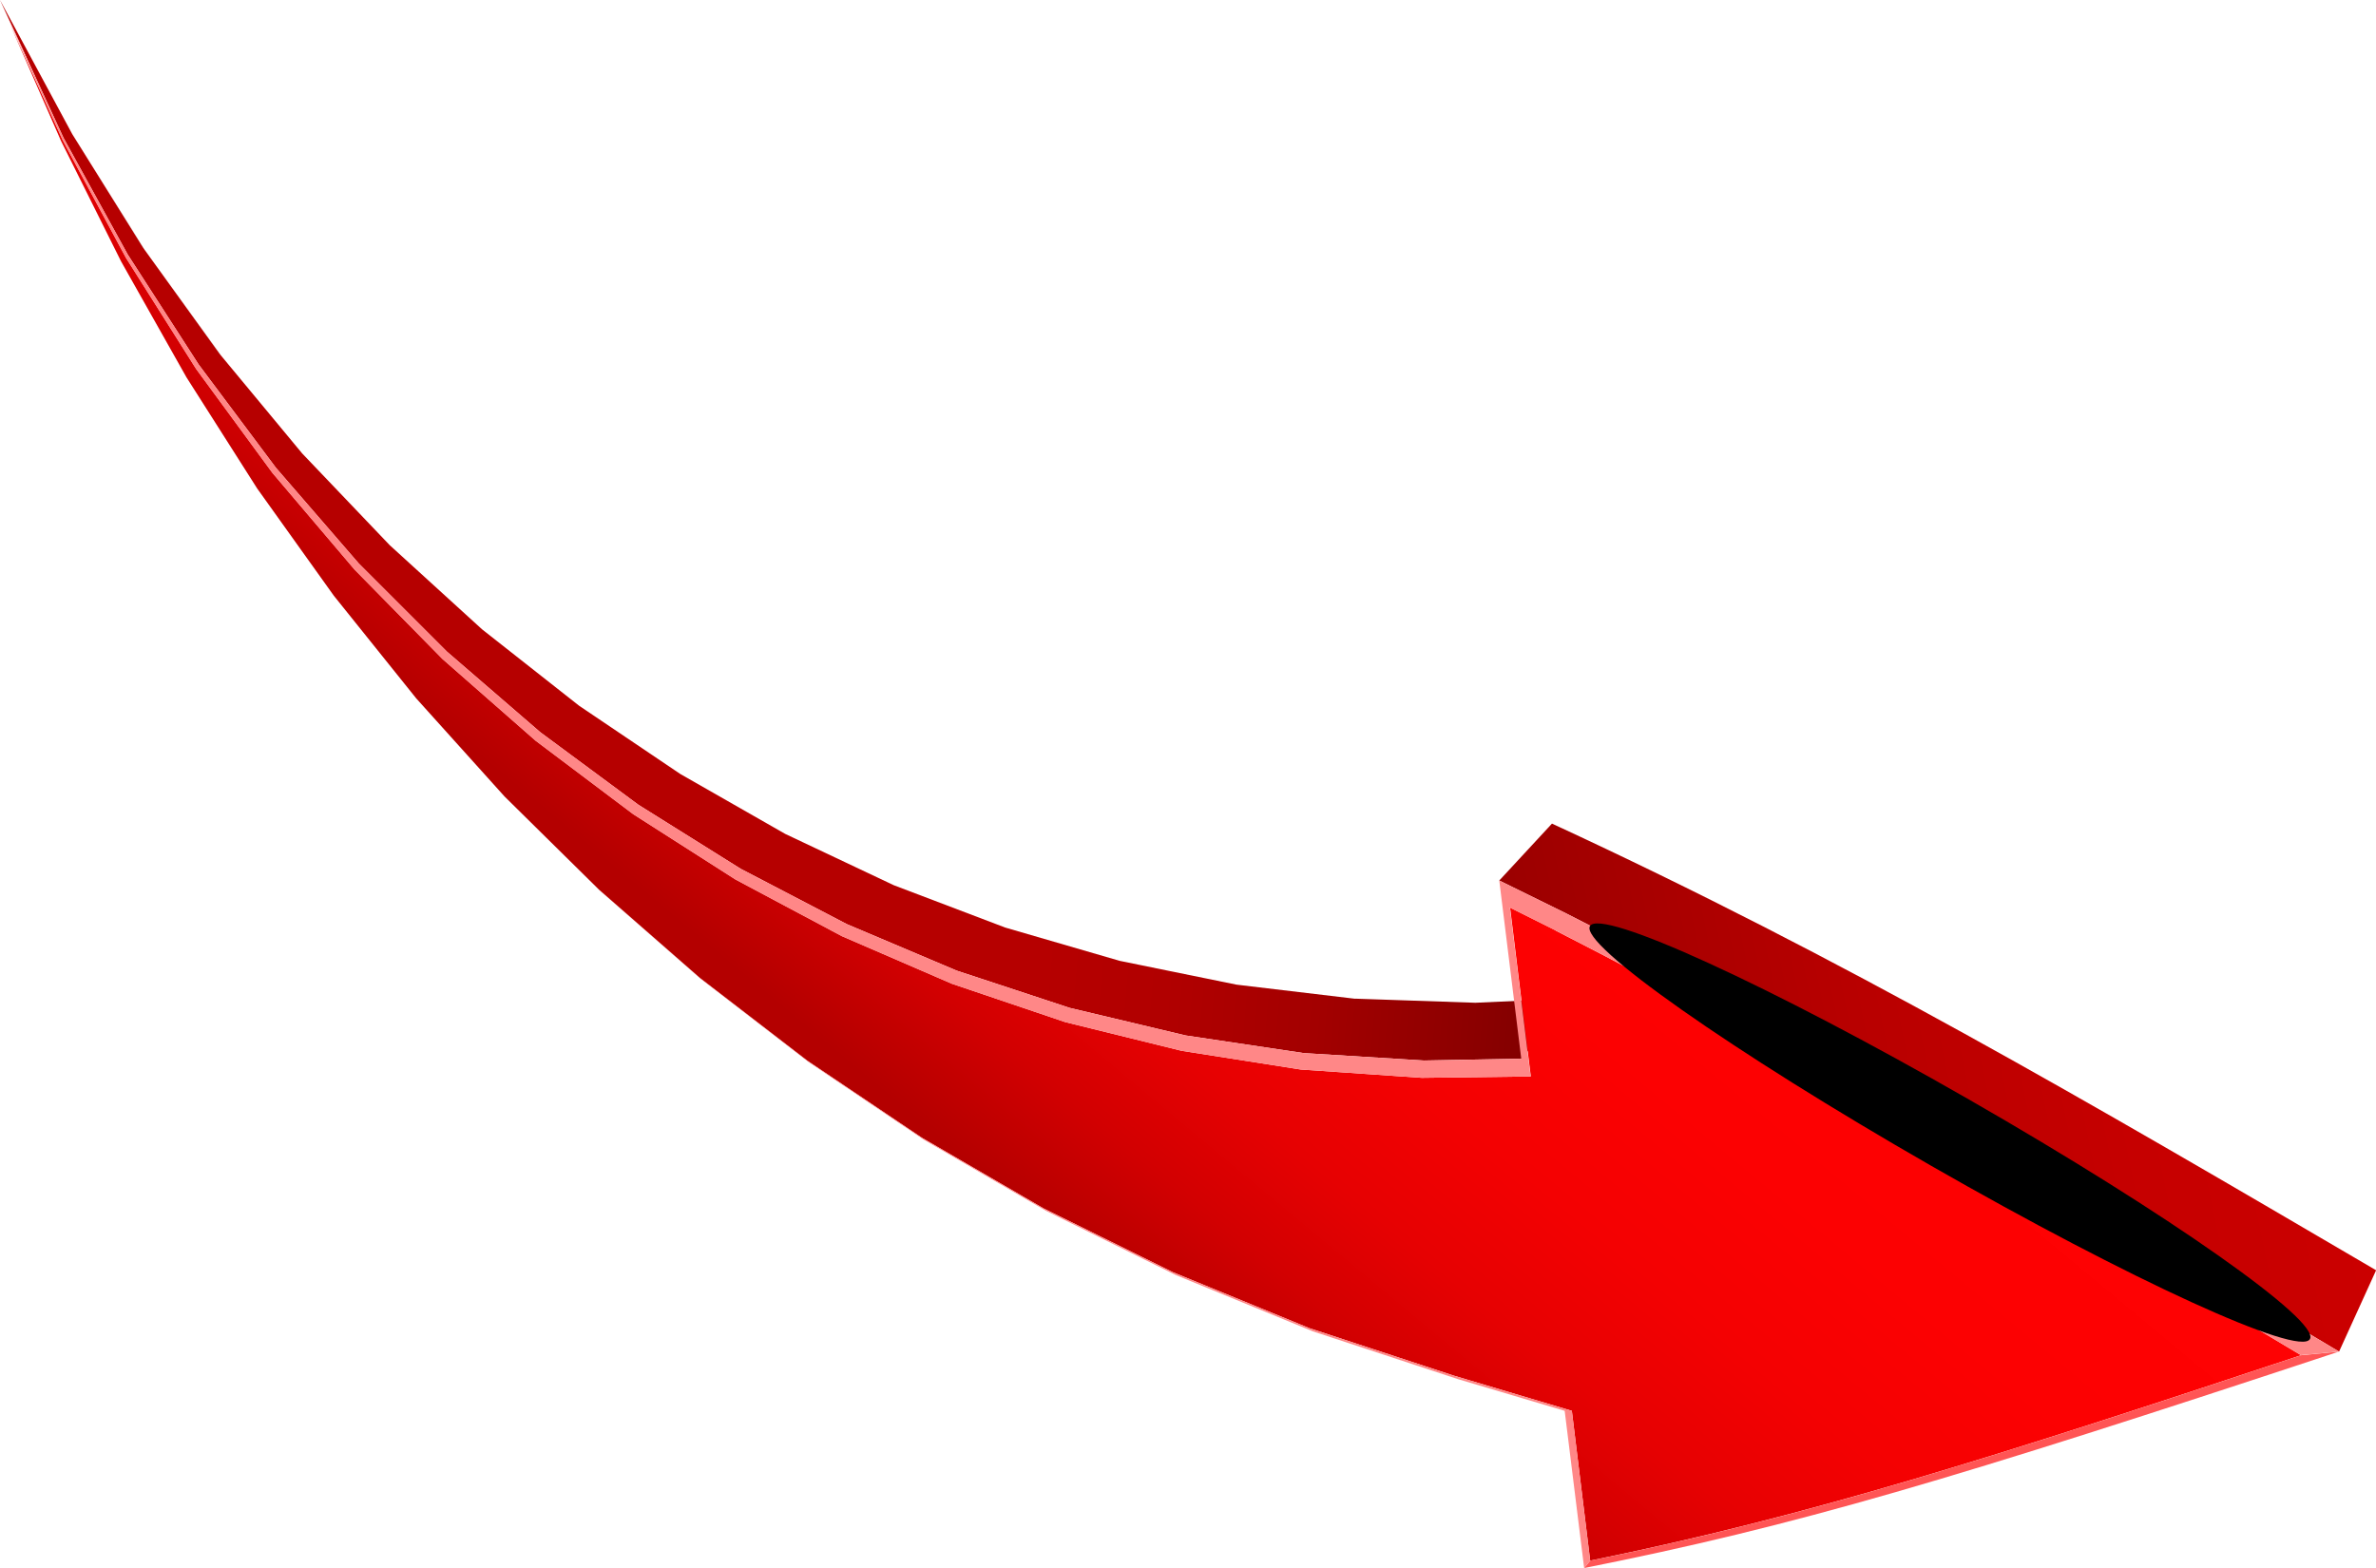
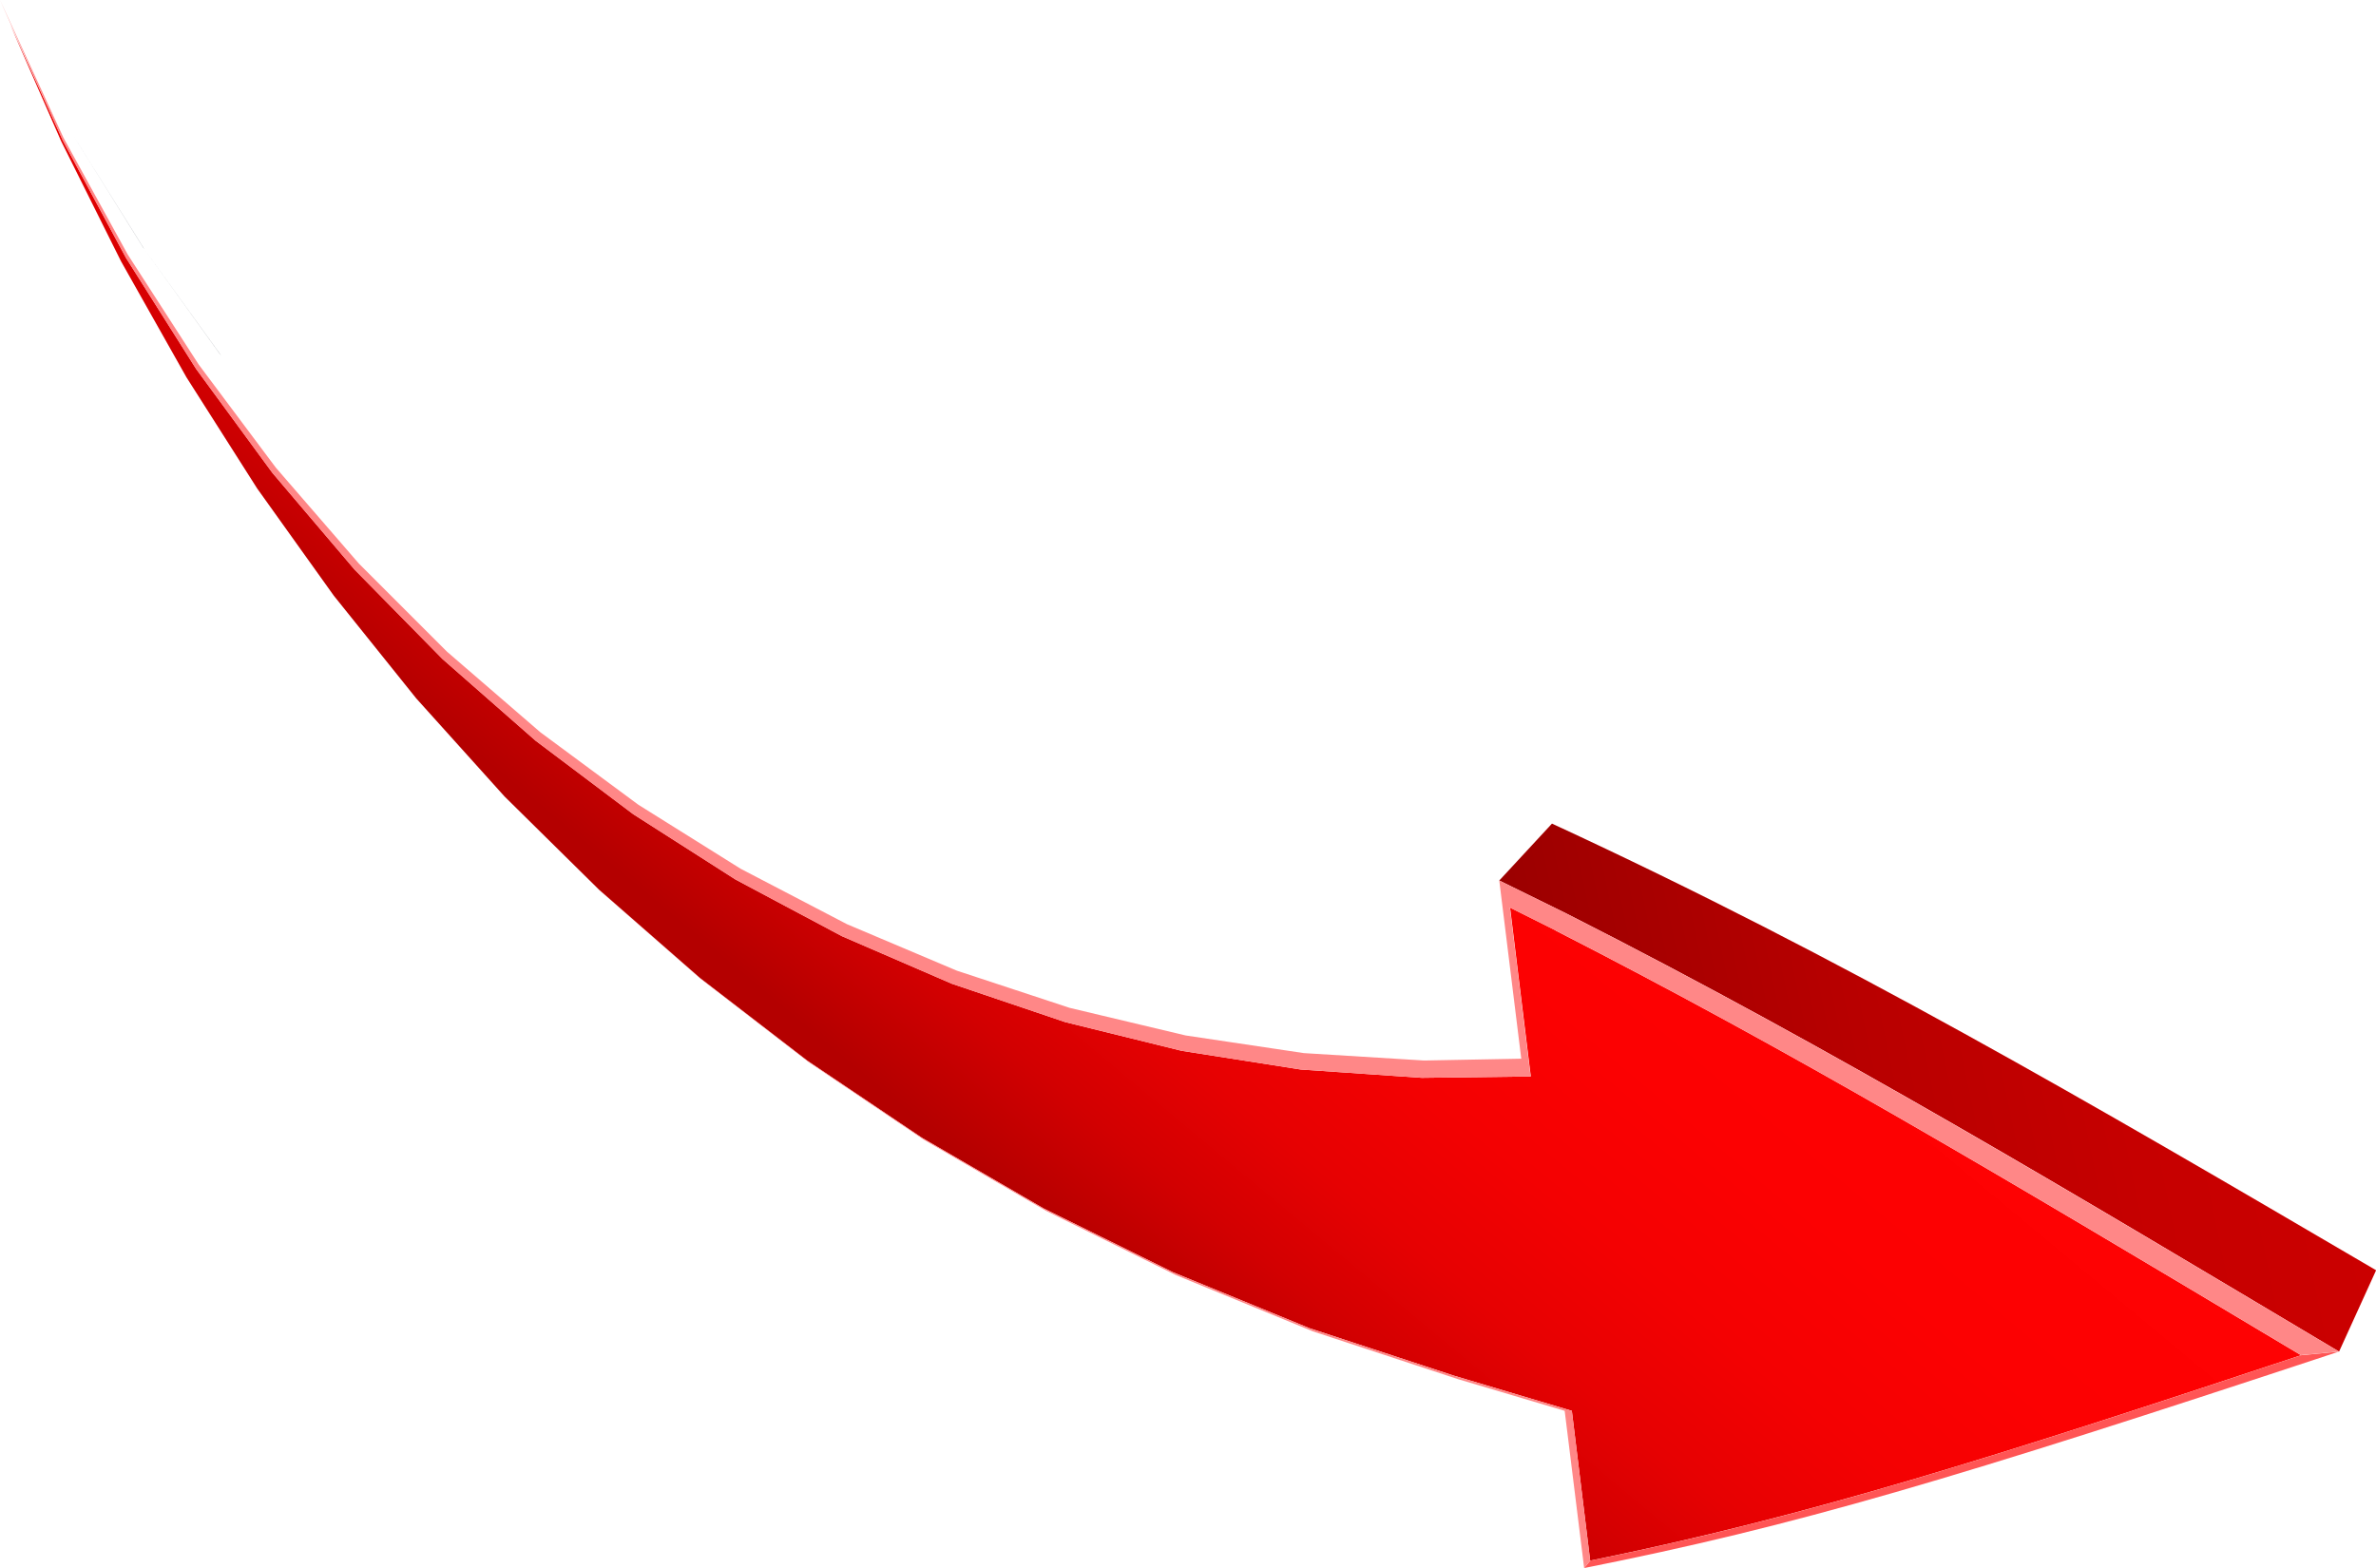
<svg xmlns="http://www.w3.org/2000/svg" viewBox="0 0 208.54 137.64">
  <defs>
    <style>      .cls-1 {        fill: url(#linear-gradient);      }      .cls-1, .cls-2, .cls-3, .cls-4, .cls-5, .cls-6, .cls-7 {        stroke-width: 0px;      }      .cls-8 {        isolation: isolate;      }      .cls-2 {        fill: #ff8787;      }      .cls-3 {        fill: url(#radial-gradient);        mix-blend-mode: screen;      }      .cls-4 {        fill: url(#linear-gradient-2);      }      .cls-5 {        fill: url(#linear-gradient-3);      }      .cls-6 {        fill: #303845;      }      .cls-7 {        fill: #f55;      }    </style>
    <linearGradient id="linear-gradient" x1="26.55" y1="-85.96" x2="-14.9" y2="-98.39" gradientTransform="translate(128.84 142.7) rotate(-11.77)" gradientUnits="userSpaceOnUse">
      <stop offset="0" stop-color="#830000" />
      <stop offset=".1" stop-color="#8b0000" />
      <stop offset=".43" stop-color="#a30000" />
      <stop offset=".74" stop-color="#b10000" />
      <stop offset="1" stop-color="#b60000" />
    </linearGradient>
    <linearGradient id="linear-gradient-2" x1="16.03" y1="-37.69" x2="84.39" y2="-37.69" gradientTransform="translate(128.84 142.7) rotate(-11.77)" gradientUnits="userSpaceOnUse">
      <stop offset="0" stop-color="#9b0000" />
      <stop offset=".07" stop-color="#a00000" />
      <stop offset=".41" stop-color="#b80000" />
      <stop offset=".73" stop-color="#c60000" />
      <stop offset="1" stop-color="#cb0000" />
    </linearGradient>
    <linearGradient id="linear-gradient-3" x1="-43.29" y1="-59.63" x2="8.87" y2="-101.09" gradientTransform="translate(128.84 142.7) rotate(-11.77)" gradientUnits="userSpaceOnUse">
      <stop offset="0" stop-color="#b40000" />
      <stop offset=".02" stop-color="#b80000" />
      <stop offset=".15" stop-color="#d20001" />
      <stop offset=".29" stop-color="#e60102" />
      <stop offset=".46" stop-color="#f40102" />
      <stop offset=".66" stop-color="#fc0102" />
      <stop offset="1" stop-color="#ff0203" />
    </linearGradient>
    <radialGradient id="radial-gradient" cx="-1722.46" cy="15949.71" fx="-1732.44" fy="15949.71" r="18.56" gradientTransform="translate(-3962.84 818.69) rotate(-150.15) scale(1.87 .17)" gradientUnits="userSpaceOnUse">
      <stop offset="0" stop-color="#ffecec" />
      <stop offset=".13" stop-color="#cdbebe" />
      <stop offset=".31" stop-color="#8f8585" />
      <stop offset=".48" stop-color="#5c5555" />
      <stop offset=".64" stop-color="#343030" />
      <stop offset=".78" stop-color="#171515" />
      <stop offset=".91" stop-color="#060505" />
      <stop offset="1" stop-color="#000" />
    </radialGradient>
  </defs>
  <g class="cls-8">
    <g id="Capa_2" data-name="Capa 2">
      <g id="_1" data-name=" 1">
        <g>
          <g>
            <polygon class="cls-6" points="19.29 31.06 12.56 21.72 19.43 31.24 19.29 31.06" />
            <polygon class="cls-6" points="12.56 21.72 6.35 11.76 12.67 21.88 12.56 21.72" />
          </g>
-           <path class="cls-1" d="m118.94,87.67l-10.42-1.24-10.25-2.09-10.04-2.92-9.79-3.72-9.52-4.5-9.21-5.26-8.88-5.99-8.51-6.7-8.11-7.39-7.69-8.06-7.23-8.72-6.74-9.35-6.21-9.96L0,0l5.57,12.09,5.64,10.25,6.23,9.66,6.77,9.05,7.28,8.41,7.75,7.75,8.19,7.07,8.6,6.36,8.98,5.62,9.32,4.86,9.64,4.08,9.92,3.27,10.17,2.42,10.38,1.55,10.55.65,8.53-.16c.6-.69,3.9-4.58,4.49-5.28,0-.02-8.52.37-8.52.37l-10.56-.36Z" />
          <path class="cls-4" d="m136.22,72.29c-3.4,3.67-3.68,3.97-4.63,5l5.92,2.91c23.74,12.04,44.58,24.62,67.79,38.44,2.92-6.43,1.05-2.32,3.25-7.14-25.45-14.91-46.72-27.37-72.32-39.2Z" />
          <path class="cls-5" d="m136.54,81.67l-4-2c.22,1.78,1.52,12.38,1.82,14.82l-9.56.12-10.63-.73-10.44-1.64-10.22-2.52-9.96-3.37-9.66-4.18-9.33-4.97-8.97-5.73-8.58-6.46-8.16-7.16-7.71-7.84-7.22-8.5-6.7-9.13-6.15-9.74-5.55-10.31L.87,2.12l4.5,10.28,5.26,10.55,5.73,10.16,6.22,9.78,6.72,9.4,7.23,9.01,7.75,8.61,8.3,8.19,8.86,7.75,9.44,7.27,10.05,6.76,10.68,6.2,11.33,5.59,12,4.92,12.69,4.17,10.33,3.08c.32,2.62,1.59,12.99,1.61,13.15,19.25-3.92,35.15-8.98,62.39-18.03-27.98-16.73-44.46-26.54-65.43-37.28Z" />
          <polygon class="cls-2" points="44.28 69.91 47.85 73.43 44.29 69.92 44.28 69.91" />
          <path class="cls-7" d="m139.57,136.99l-.53.65c18.64-3.71,32.22-7.74,66.25-19l-3.32.32c-27.84,9.26-43.58,14.21-62.39,18.03Z" />
          <path class="cls-2" d="m137.51,80.2l-5.92-2.91,1.93,15.64-8.53.16-10.55-.65-10.38-1.55-10.17-2.42-9.92-3.27-9.64-4.08-9.32-4.86-8.98-5.62-8.6-6.36-8.19-7.07-7.75-7.75-7.28-8.41-6.77-9.05-6.23-9.66-5.64-10.25L0,0l5.5,12.33,5.55,10.31,6.15,9.74,6.7,9.13,7.22,8.5,7.71,7.84,8.16,7.16,8.58,6.46,8.97,5.73,9.33,4.97,9.66,4.18,9.96,3.37,10.22,2.52,10.44,1.64,10.63.73,9.56-.12c-.27-2.24-1.59-12.93-1.82-14.82l4,2c21.56,11.05,38.99,21.48,65.43,37.28l3.32-.32c-23.94-14.25-44.61-26.68-67.79-38.44Z" />
          <path class="cls-2" d="m137.96,123.84l-10.33-3.08-12.69-4.17-12-4.92-11.33-5.59-10.68-6.2-10.05-6.76-9.44-7.27-8.86-7.75-4.73-4.67,4.77,4.72,8.89,7.78,9.48,7.31,10.09,6.8,10.72,6.24,11.37,5.63,12.05,4.95,12.75,4.2,9.36,2.78c.2,1.61,1.25,10.15,1.71,13.8l.53-.65c-.02-.17-1.29-10.54-1.61-13.15Z" />
-           <path class="cls-3" d="m139.55,81.29c.92-1.6,15.81,5.21,33.26,15.22,17.45,10.01,30.85,19.43,29.93,21.03s-15.81-5.21-33.26-15.22c-17.45-10.01-30.85-19.43-29.93-21.03Z" />
        </g>
      </g>
    </g>
  </g>
</svg>